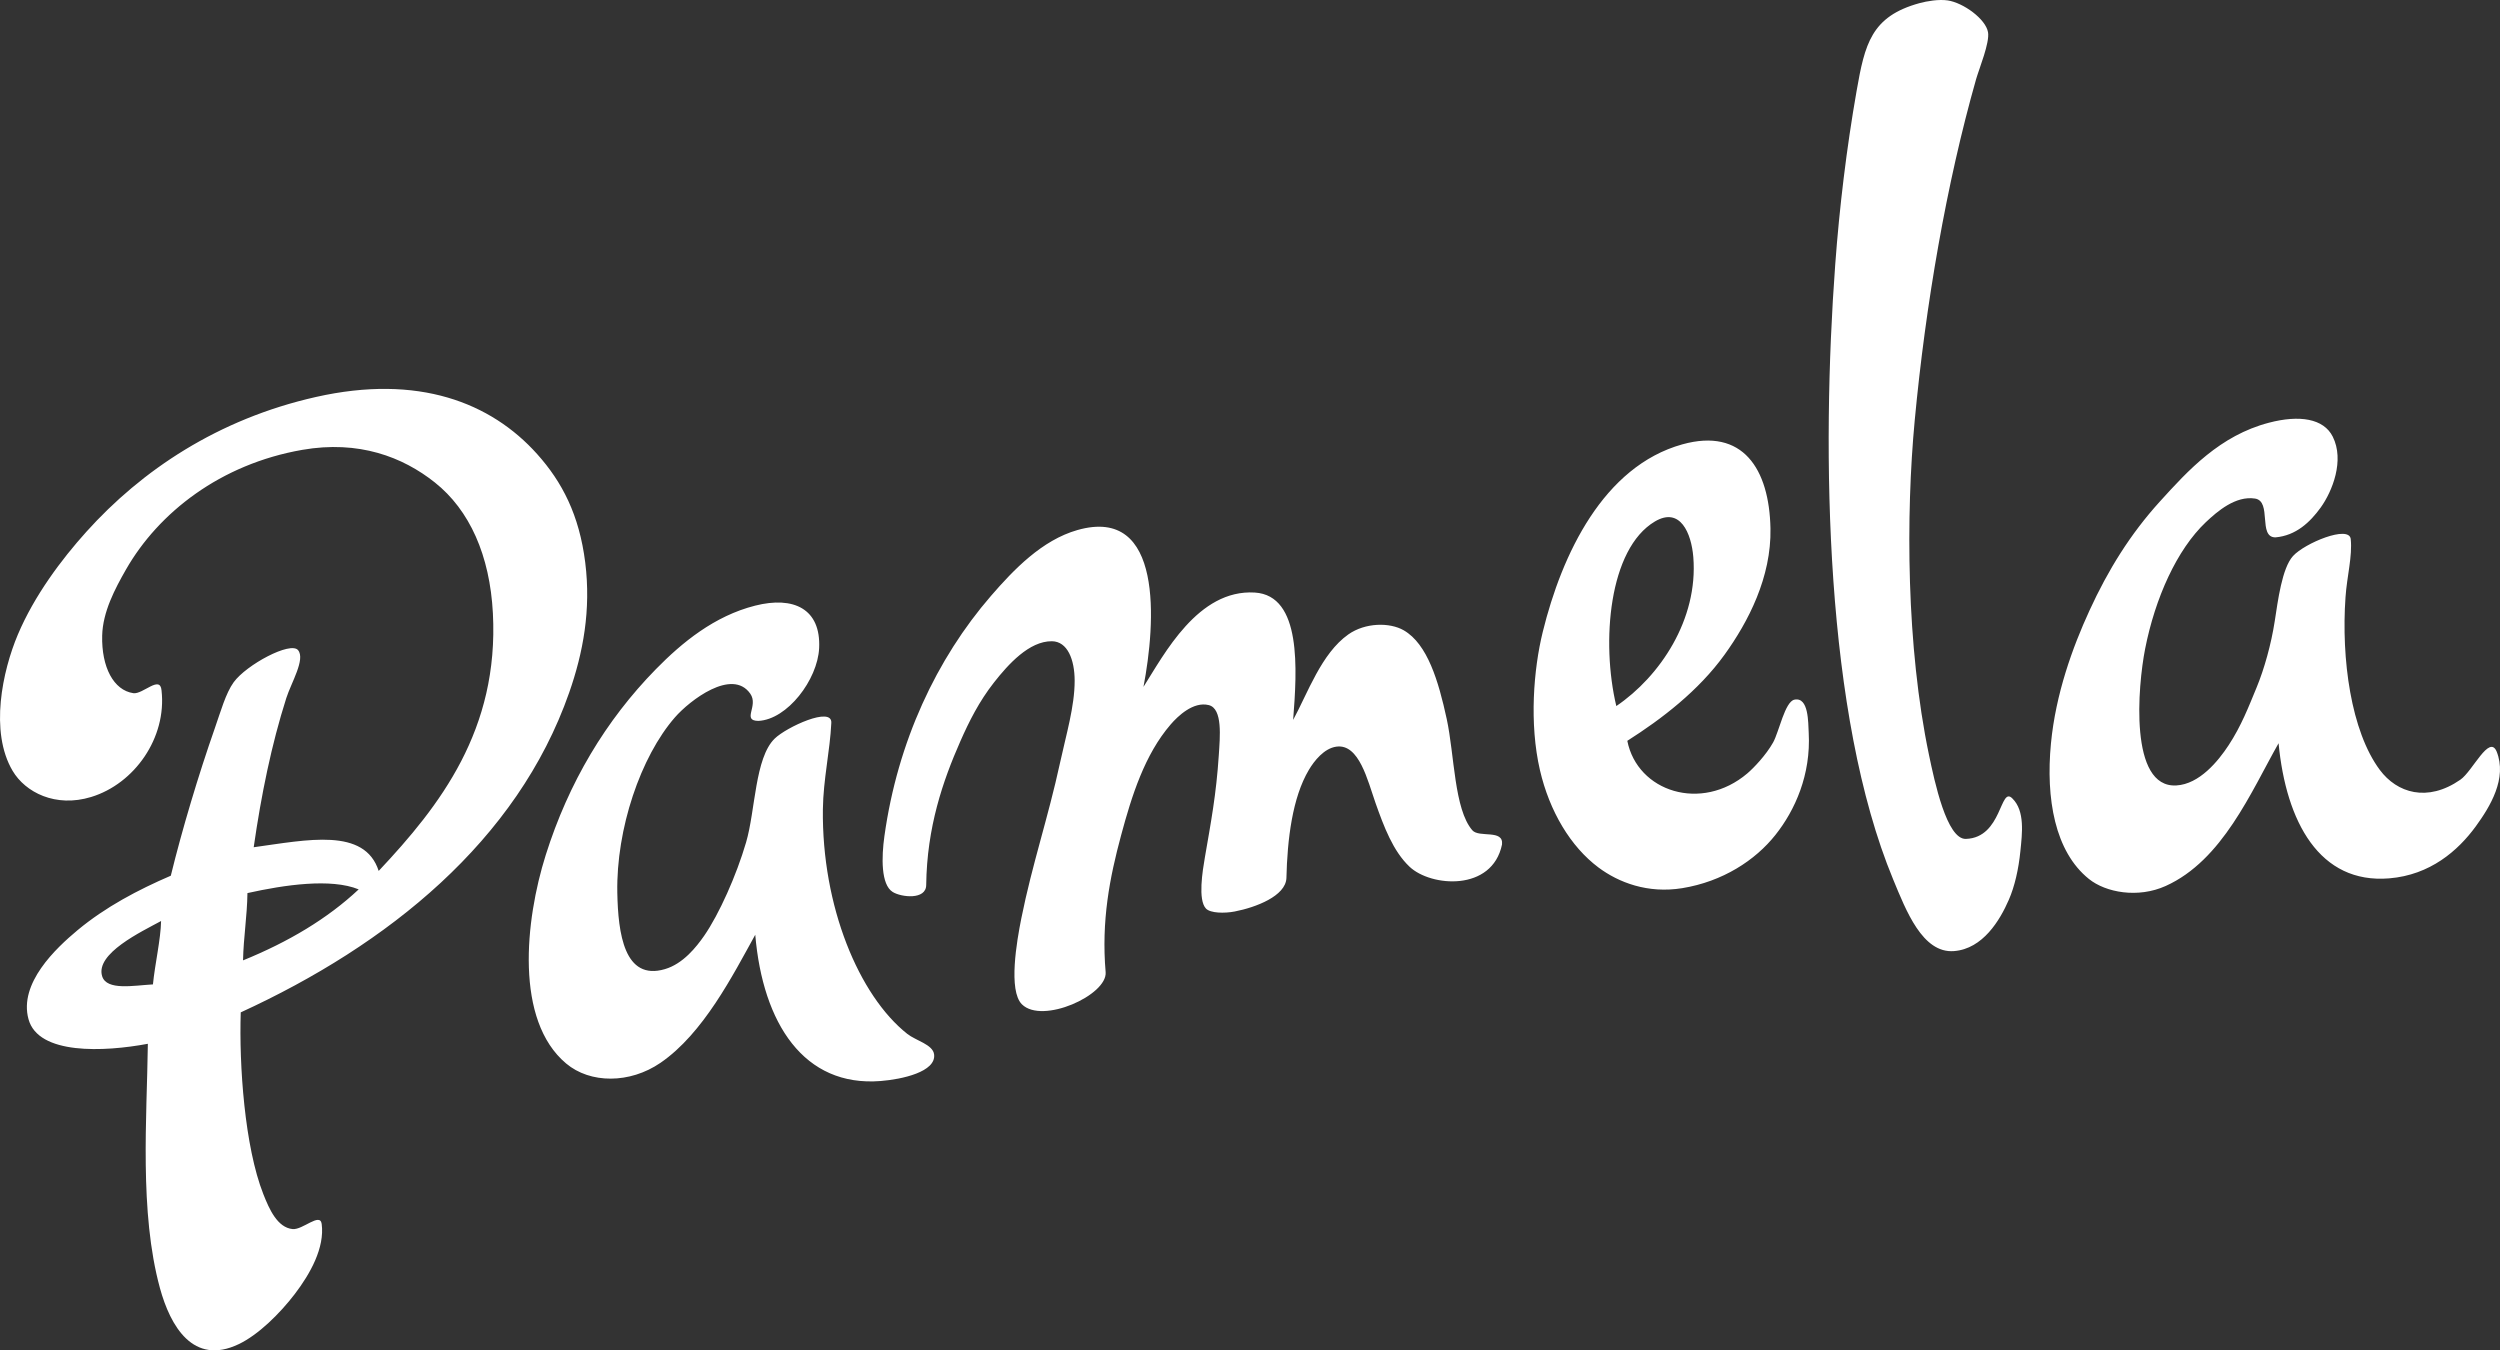
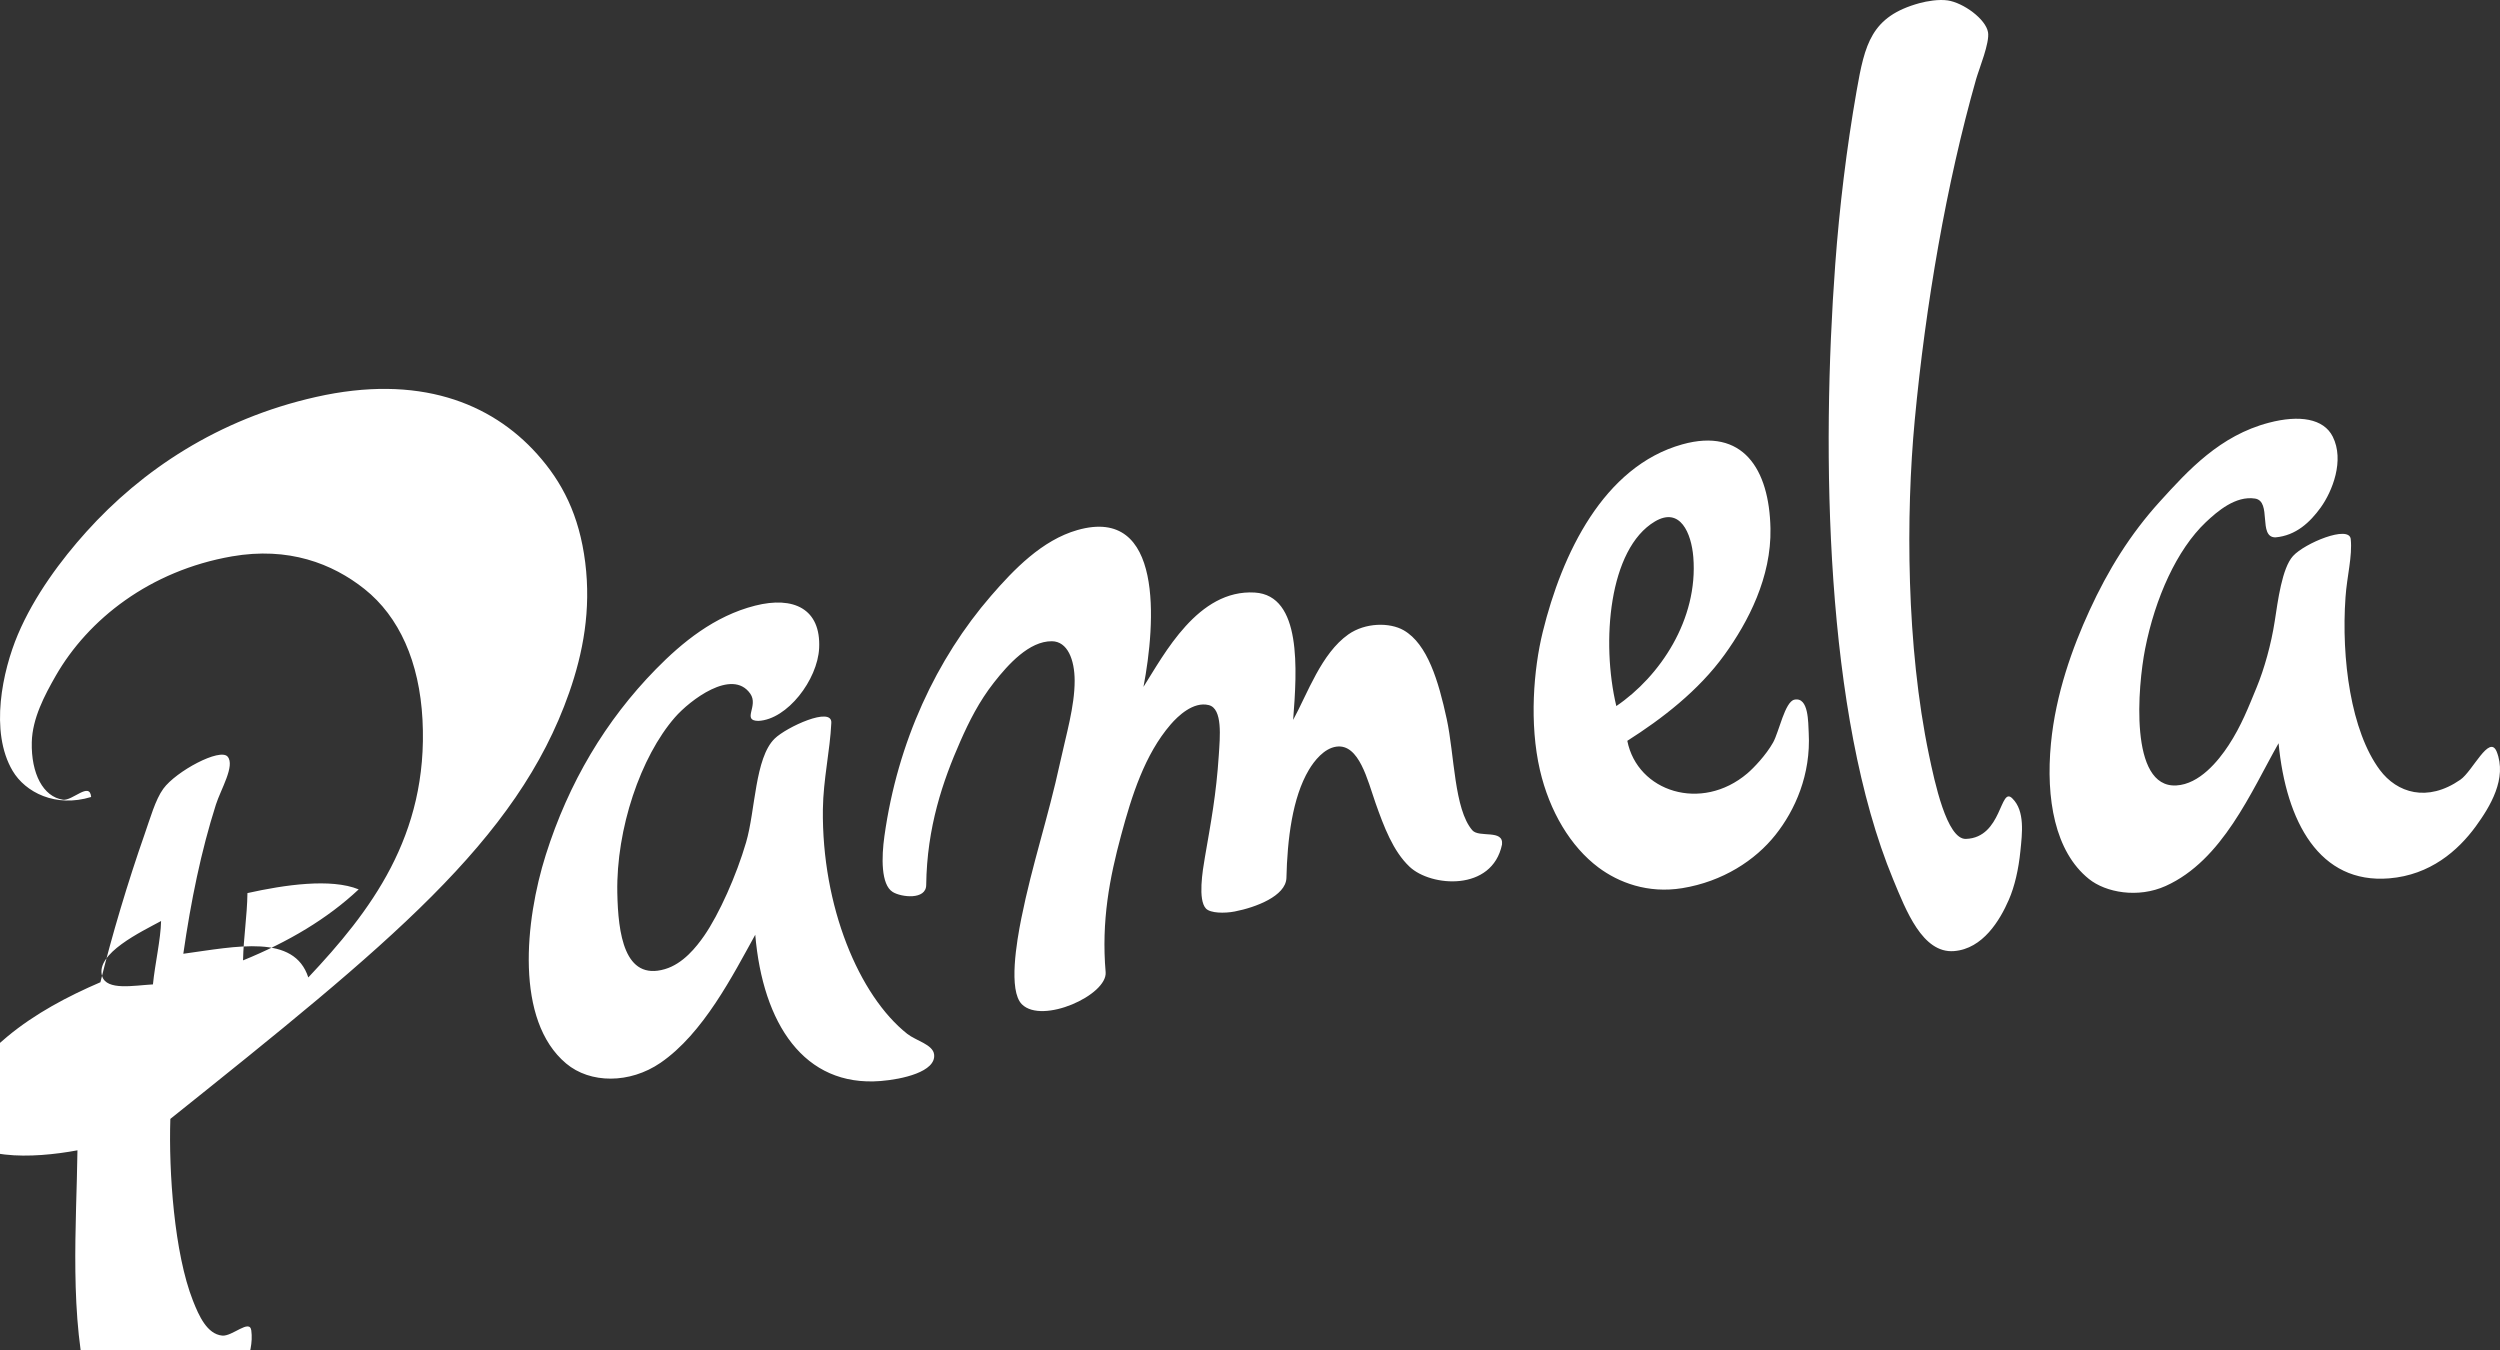
<svg xmlns="http://www.w3.org/2000/svg" version="1.1" id="Layer_1" x="0px" y="0px" width="256.249px" height="138.41px" viewBox="0 0 256.249 138.41" enable-background="new 0 0 256.249 138.41" xml:space="preserve">
  <rect x="0" y="0" width="256.249" height="138.41" fill="#333333" stroke="none" />
  <g>
-     <path fill-rule="evenodd" clip-rule="evenodd" fill="#FFFFFF" d="M202.553,8.106c0.306-1.067,1.404-3.723,1.22-4.799   c-0.236-1.362-2.526-3.021-4.133-3.264c-0.916-0.134-2.128,0.071-2.894,0.28c-4.955,1.361-5.603,4.193-6.449,9.021   c-1.03,5.871-1.756,11.932-2.188,17.787c-1.425,19.277-1.055,46.114,5.936,63.002c1.324,3.197,3.01,7.604,6.239,7.354   c2.962-0.229,4.71-3.173,5.607-5.229c0.614-1.394,1.015-3.17,1.199-5.032c0.18-1.785,0.482-4.096-0.816-5.378   c-1.299-1.345-1.021,4.017-4.771,4.14c-1.962,0.065-3.214-5.887-3.784-8.614c-2.328-11.127-2.376-24.566-1.46-34.297   C197.376,31.211,199.514,18.786,202.553,8.106 M58.342,70.991c1.424-4.075,2.253-8.456,1.643-13.341   c-0.611-4.875-2.37-8.256-4.932-11.112c-4.731-5.278-12.18-8.214-22.671-5.848C22.335,42.954,14.52,48.21,8.85,54.509   c-2.556,2.84-5.334,6.546-7.02,10.535c-1.573,3.723-2.916,9.943-0.538,13.965c1.304,2.203,4.399,3.799,8.051,2.682   c4.438-1.354,7.759-6.062,7.215-10.919c-0.138-1.616-1.917,0.423-2.893,0.278c-2.02-0.299-3.269-2.666-3.192-5.898   c0.057-2.434,1.307-4.793,2.443-6.782c3.336-5.829,9.68-10.796,18.068-12.26c5.785-1.006,10.293,0.721,13.591,3.346   c3.556,2.83,5.634,7.457,5.946,13.401c0.622,11.941-5.394,19.703-11.706,26.413c-1.443-4.484-7.341-3.178-12.811-2.428   c0.781-5.422,1.823-10.519,3.34-15.287c0.5-1.566,1.982-3.987,1.206-4.916c-0.775-0.926-5.29,1.494-6.596,3.288   c-0.813,1.113-1.354,3.064-1.927,4.692c-1.688,4.812-3.365,10.422-4.52,15.141c-3.352,1.443-6.691,3.202-9.548,5.575   c-2.243,1.869-6.04,5.445-5.04,9.124c0.998,3.685,7.738,3.37,12.235,2.529c-0.09,7.51-0.894,17.243,1.242,25.052   c1.057,3.861,3.391,7.979,8.08,5.732c2.012-0.962,4.207-3.131,5.737-5.132c1.59-2.083,3.08-4.751,2.759-7.19   c-0.166-1.208-1.951,0.638-2.985,0.53c-1.549-0.157-2.381-2.02-2.995-3.579c-1.92-4.866-2.493-13.223-2.317-18.632   C39.742,96.854,53.017,86.22,58.342,70.991 M25.363,91.541c3.801-0.847,8.559-1.541,11.402-0.38   c-3.199,3.002-7.204,5.386-11.854,7.277C24.961,96.064,25.329,93.928,25.363,91.541 M15.676,100.901   c-1.956,0.107-4.742,0.662-5.206-0.838c-0.718-2.329,4.038-4.569,6.041-5.659C16.47,96.321,15.889,98.757,15.676,100.901    M92.995,105.972c-4.944-3.913-8.774-13.065-8.65-23.031c0.04-3.064,0.729-5.959,0.865-8.85c0.095-1.729-4.6,0.436-5.809,1.618   c-2.031,1.985-1.966,7.351-2.926,10.628c-0.996,3.406-2.767,7.368-4.3,9.582c-0.796,1.142-2.147,2.865-4.021,3.416   c-4.171,1.23-4.8-3.673-4.88-7.831c-0.123-6.551,2.395-13.947,5.907-17.975c1.509-1.732,5.857-5.079,7.72-2.429   c0.888,1.263-0.901,2.765,0.826,2.792c2.97-0.134,6.079-4.22,6.235-7.454c0.193-4.04-2.618-5.359-6.56-4.36   c-4.187,1.061-7.495,3.782-10.168,6.507c-5.154,5.259-8.953,11.636-11.295,19.05c-2.126,6.735-3.178,16.952,2.089,21.372   c2.469,2.077,6.527,2.088,9.676-0.07c4.387-3.007,7.414-8.974,9.71-13.125c0.775,9.109,4.996,15.617,12.851,14.992   c2.178-0.171,5.711-0.94,5.48-2.734C95.614,107.056,93.872,106.665,92.995,105.972 M183.929,71.715   c-0.978,0.2-1.576,3.296-2.185,4.385c-0.726,1.298-1.99,2.616-2.641,3.171c-4.707,4.002-11.268,1.884-12.305-3.337   c3.53-2.241,7.307-5.134,9.966-8.826c2.441-3.385,4.808-7.949,4.708-12.942c-0.122-6.12-2.842-10.342-9.029-8.621   c-8.09,2.252-12.353,11.247-14.313,19.232c-0.944,3.844-1.388,9.401-0.288,14.157c0.978,4.225,3.143,7.849,6,9.983   c2.063,1.542,5.053,2.693,8.582,2.121c4.154-0.676,7.489-2.853,9.559-5.461c2.003-2.518,3.647-6.165,3.409-10.481   C185.334,74.087,185.405,71.413,183.929,71.715 M169.629,53.45c2.593-1.534,3.737,1.208,3.935,3.65   c0.517,6.398-3.432,12.248-7.892,15.271C164.108,65.82,164.901,56.25,169.629,53.45 M255.904,77.028   c-0.76-1.792-2.461,2.022-3.716,2.891c-3.398,2.355-6.505,1.345-8.255-0.999c-2.959-3.972-3.966-11.38-3.519-17.711   c0.15-2.157,0.719-4.197,0.533-5.974c-0.195-1.433-4.713,0.433-5.916,1.759c-1.125,1.239-1.545,4.57-1.872,6.678   c-0.361,2.354-1.077,4.907-1.858,6.794c-0.827,2.003-1.573,3.946-2.868,5.919c-1.076,1.644-3,3.989-5.358,4.123   c-4.858,0.278-3.953-10.186-3.2-14.005c1.026-5.203,3.247-10.16,6.222-12.979c1.187-1.118,3.055-2.731,5.044-2.421   c1.758,0.274,0.27,3.981,2.09,3.978c2.1-0.18,3.552-1.552,4.638-3.057c1.196-1.664,2.461-4.838,1.233-7.273   c-0.931-1.848-3.404-2.244-6.539-1.422c-5.018,1.311-8.273,4.874-11.196,8.098c-3.021,3.334-5.287,6.99-7.197,11.153   c-1.743,3.795-3.461,8.54-3.95,13.631c-0.539,5.653,0.402,11.082,3.892,13.883c1.725,1.39,5.025,2.004,7.874,0.717   c5.826-2.631,8.735-9.632,11.566-14.63c0.768,8.057,4.189,14.446,11.351,13.85c4.188-0.347,7.038-2.826,8.868-5.336   C255.232,82.687,257.008,79.787,255.904,77.028 M150.912,85.102c-1.869-2.165-1.824-7.72-2.623-11.406   c-0.842-3.89-1.974-7.686-4.404-9.089c-1.441-0.83-3.948-0.8-5.681,0.421c-2.767,1.952-4.166,6.03-5.657,8.762   c0.405-5.167,0.89-12.758-3.932-13.054c-5.822-0.354-9.281,6.322-11.41,9.668c1.252-6.516,2.082-18.589-6.763-16.077   c-3.637,1.034-6.538,4.062-8.863,6.747c-5.566,6.429-9.575,14.93-10.927,24.626c-0.303,2.161-0.364,4.972,0.847,5.725   c0.866,0.544,3.439,0.849,3.437-0.726c0.074-5.906,1.703-10.65,3.503-14.727c0.886-2.01,1.915-4.071,3.445-6.02   c1.463-1.862,3.607-4.245,5.932-4.226c1.606,0.013,2.334,1.887,2.336,4.051c0,2.648-0.881,5.559-1.491,8.377   c-1.243,5.727-2.857,10.404-3.977,15.984c-0.461,2.299-1.355,7.401,0.065,8.806c2.092,2.069,8.75-0.946,8.58-3.288   c-0.454-5.276,0.416-9.706,1.582-14.033c1.094-4.066,2.42-8.281,5.08-11.366c0.736-0.854,2.327-2.384,3.908-1.986   c1.446,0.361,1.143,3.299,1.029,5.106c-0.264,4.081-0.818,6.955-1.424,10.478c-0.241,1.396-0.735,4.388,0.108,5.272   c0.456,0.478,1.897,0.502,2.941,0.3c2.2-0.426,5.212-1.589,5.304-3.409c0.093-4.003,0.61-8.265,2.302-11.108   c0.552-0.927,1.561-2.21,2.826-2.381c2.325-0.316,3.198,3.476,3.999,5.755c0.867,2.453,1.805,4.955,3.488,6.547   c2.182,2.077,8.478,2.582,9.484-2.271C154.14,84.969,151.605,85.904,150.912,85.102" />
+     <path fill-rule="evenodd" clip-rule="evenodd" fill="#FFFFFF" d="M202.553,8.106c0.306-1.067,1.404-3.723,1.22-4.799   c-0.236-1.362-2.526-3.021-4.133-3.264c-0.916-0.134-2.128,0.071-2.894,0.28c-4.955,1.361-5.603,4.193-6.449,9.021   c-1.03,5.871-1.756,11.932-2.188,17.787c-1.425,19.277-1.055,46.114,5.936,63.002c1.324,3.197,3.01,7.604,6.239,7.354   c2.962-0.229,4.71-3.173,5.607-5.229c0.614-1.394,1.015-3.17,1.199-5.032c0.18-1.785,0.482-4.096-0.816-5.378   c-1.299-1.345-1.021,4.017-4.771,4.14c-1.962,0.065-3.214-5.887-3.784-8.614c-2.328-11.127-2.376-24.566-1.46-34.297   C197.376,31.211,199.514,18.786,202.553,8.106 M58.342,70.991c1.424-4.075,2.253-8.456,1.643-13.341   c-0.611-4.875-2.37-8.256-4.932-11.112c-4.731-5.278-12.18-8.214-22.671-5.848C22.335,42.954,14.52,48.21,8.85,54.509   c-2.556,2.84-5.334,6.546-7.02,10.535c-1.573,3.723-2.916,9.943-0.538,13.965c1.304,2.203,4.399,3.799,8.051,2.682   c-0.138-1.616-1.917,0.423-2.893,0.278c-2.02-0.299-3.269-2.666-3.192-5.898   c0.057-2.434,1.307-4.793,2.443-6.782c3.336-5.829,9.68-10.796,18.068-12.26c5.785-1.006,10.293,0.721,13.591,3.346   c3.556,2.83,5.634,7.457,5.946,13.401c0.622,11.941-5.394,19.703-11.706,26.413c-1.443-4.484-7.341-3.178-12.811-2.428   c0.781-5.422,1.823-10.519,3.34-15.287c0.5-1.566,1.982-3.987,1.206-4.916c-0.775-0.926-5.29,1.494-6.596,3.288   c-0.813,1.113-1.354,3.064-1.927,4.692c-1.688,4.812-3.365,10.422-4.52,15.141c-3.352,1.443-6.691,3.202-9.548,5.575   c-2.243,1.869-6.04,5.445-5.04,9.124c0.998,3.685,7.738,3.37,12.235,2.529c-0.09,7.51-0.894,17.243,1.242,25.052   c1.057,3.861,3.391,7.979,8.08,5.732c2.012-0.962,4.207-3.131,5.737-5.132c1.59-2.083,3.08-4.751,2.759-7.19   c-0.166-1.208-1.951,0.638-2.985,0.53c-1.549-0.157-2.381-2.02-2.995-3.579c-1.92-4.866-2.493-13.223-2.317-18.632   C39.742,96.854,53.017,86.22,58.342,70.991 M25.363,91.541c3.801-0.847,8.559-1.541,11.402-0.38   c-3.199,3.002-7.204,5.386-11.854,7.277C24.961,96.064,25.329,93.928,25.363,91.541 M15.676,100.901   c-1.956,0.107-4.742,0.662-5.206-0.838c-0.718-2.329,4.038-4.569,6.041-5.659C16.47,96.321,15.889,98.757,15.676,100.901    M92.995,105.972c-4.944-3.913-8.774-13.065-8.65-23.031c0.04-3.064,0.729-5.959,0.865-8.85c0.095-1.729-4.6,0.436-5.809,1.618   c-2.031,1.985-1.966,7.351-2.926,10.628c-0.996,3.406-2.767,7.368-4.3,9.582c-0.796,1.142-2.147,2.865-4.021,3.416   c-4.171,1.23-4.8-3.673-4.88-7.831c-0.123-6.551,2.395-13.947,5.907-17.975c1.509-1.732,5.857-5.079,7.72-2.429   c0.888,1.263-0.901,2.765,0.826,2.792c2.97-0.134,6.079-4.22,6.235-7.454c0.193-4.04-2.618-5.359-6.56-4.36   c-4.187,1.061-7.495,3.782-10.168,6.507c-5.154,5.259-8.953,11.636-11.295,19.05c-2.126,6.735-3.178,16.952,2.089,21.372   c2.469,2.077,6.527,2.088,9.676-0.07c4.387-3.007,7.414-8.974,9.71-13.125c0.775,9.109,4.996,15.617,12.851,14.992   c2.178-0.171,5.711-0.94,5.48-2.734C95.614,107.056,93.872,106.665,92.995,105.972 M183.929,71.715   c-0.978,0.2-1.576,3.296-2.185,4.385c-0.726,1.298-1.99,2.616-2.641,3.171c-4.707,4.002-11.268,1.884-12.305-3.337   c3.53-2.241,7.307-5.134,9.966-8.826c2.441-3.385,4.808-7.949,4.708-12.942c-0.122-6.12-2.842-10.342-9.029-8.621   c-8.09,2.252-12.353,11.247-14.313,19.232c-0.944,3.844-1.388,9.401-0.288,14.157c0.978,4.225,3.143,7.849,6,9.983   c2.063,1.542,5.053,2.693,8.582,2.121c4.154-0.676,7.489-2.853,9.559-5.461c2.003-2.518,3.647-6.165,3.409-10.481   C185.334,74.087,185.405,71.413,183.929,71.715 M169.629,53.45c2.593-1.534,3.737,1.208,3.935,3.65   c0.517,6.398-3.432,12.248-7.892,15.271C164.108,65.82,164.901,56.25,169.629,53.45 M255.904,77.028   c-0.76-1.792-2.461,2.022-3.716,2.891c-3.398,2.355-6.505,1.345-8.255-0.999c-2.959-3.972-3.966-11.38-3.519-17.711   c0.15-2.157,0.719-4.197,0.533-5.974c-0.195-1.433-4.713,0.433-5.916,1.759c-1.125,1.239-1.545,4.57-1.872,6.678   c-0.361,2.354-1.077,4.907-1.858,6.794c-0.827,2.003-1.573,3.946-2.868,5.919c-1.076,1.644-3,3.989-5.358,4.123   c-4.858,0.278-3.953-10.186-3.2-14.005c1.026-5.203,3.247-10.16,6.222-12.979c1.187-1.118,3.055-2.731,5.044-2.421   c1.758,0.274,0.27,3.981,2.09,3.978c2.1-0.18,3.552-1.552,4.638-3.057c1.196-1.664,2.461-4.838,1.233-7.273   c-0.931-1.848-3.404-2.244-6.539-1.422c-5.018,1.311-8.273,4.874-11.196,8.098c-3.021,3.334-5.287,6.99-7.197,11.153   c-1.743,3.795-3.461,8.54-3.95,13.631c-0.539,5.653,0.402,11.082,3.892,13.883c1.725,1.39,5.025,2.004,7.874,0.717   c5.826-2.631,8.735-9.632,11.566-14.63c0.768,8.057,4.189,14.446,11.351,13.85c4.188-0.347,7.038-2.826,8.868-5.336   C255.232,82.687,257.008,79.787,255.904,77.028 M150.912,85.102c-1.869-2.165-1.824-7.72-2.623-11.406   c-0.842-3.89-1.974-7.686-4.404-9.089c-1.441-0.83-3.948-0.8-5.681,0.421c-2.767,1.952-4.166,6.03-5.657,8.762   c0.405-5.167,0.89-12.758-3.932-13.054c-5.822-0.354-9.281,6.322-11.41,9.668c1.252-6.516,2.082-18.589-6.763-16.077   c-3.637,1.034-6.538,4.062-8.863,6.747c-5.566,6.429-9.575,14.93-10.927,24.626c-0.303,2.161-0.364,4.972,0.847,5.725   c0.866,0.544,3.439,0.849,3.437-0.726c0.074-5.906,1.703-10.65,3.503-14.727c0.886-2.01,1.915-4.071,3.445-6.02   c1.463-1.862,3.607-4.245,5.932-4.226c1.606,0.013,2.334,1.887,2.336,4.051c0,2.648-0.881,5.559-1.491,8.377   c-1.243,5.727-2.857,10.404-3.977,15.984c-0.461,2.299-1.355,7.401,0.065,8.806c2.092,2.069,8.75-0.946,8.58-3.288   c-0.454-5.276,0.416-9.706,1.582-14.033c1.094-4.066,2.42-8.281,5.08-11.366c0.736-0.854,2.327-2.384,3.908-1.986   c1.446,0.361,1.143,3.299,1.029,5.106c-0.264,4.081-0.818,6.955-1.424,10.478c-0.241,1.396-0.735,4.388,0.108,5.272   c0.456,0.478,1.897,0.502,2.941,0.3c2.2-0.426,5.212-1.589,5.304-3.409c0.093-4.003,0.61-8.265,2.302-11.108   c0.552-0.927,1.561-2.21,2.826-2.381c2.325-0.316,3.198,3.476,3.999,5.755c0.867,2.453,1.805,4.955,3.488,6.547   c2.182,2.077,8.478,2.582,9.484-2.271C154.14,84.969,151.605,85.904,150.912,85.102" />
  </g>
</svg>